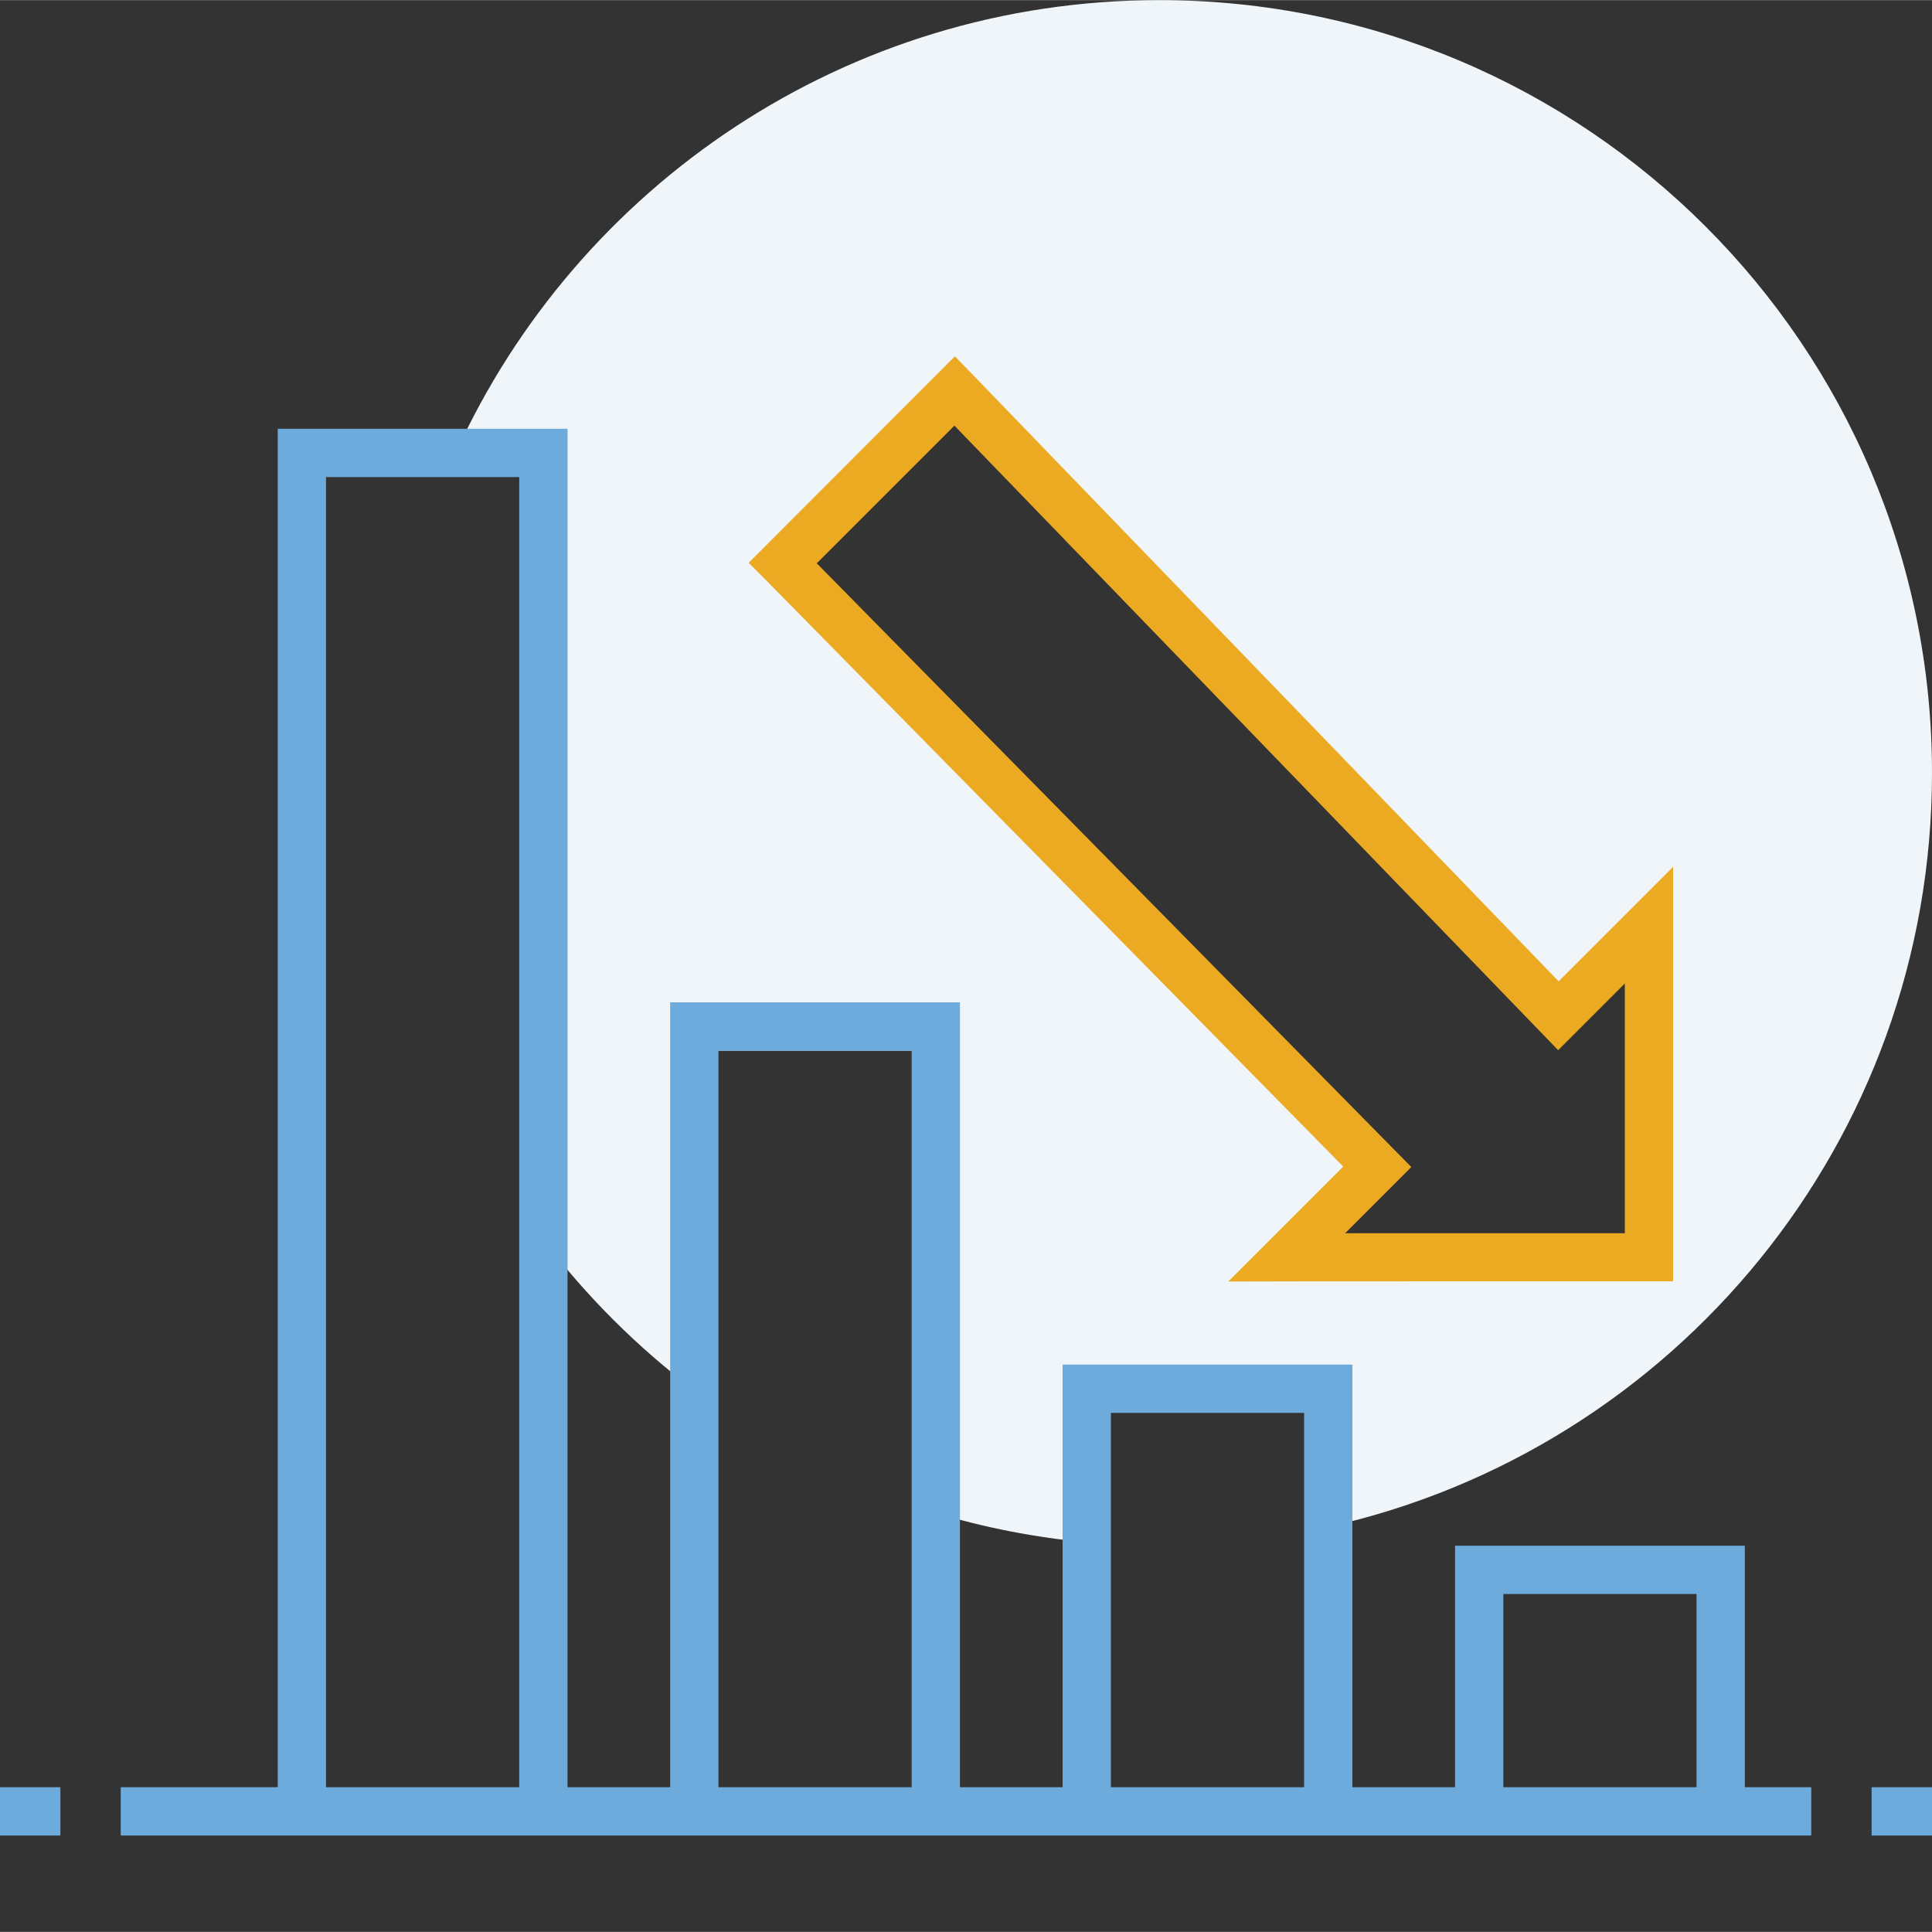
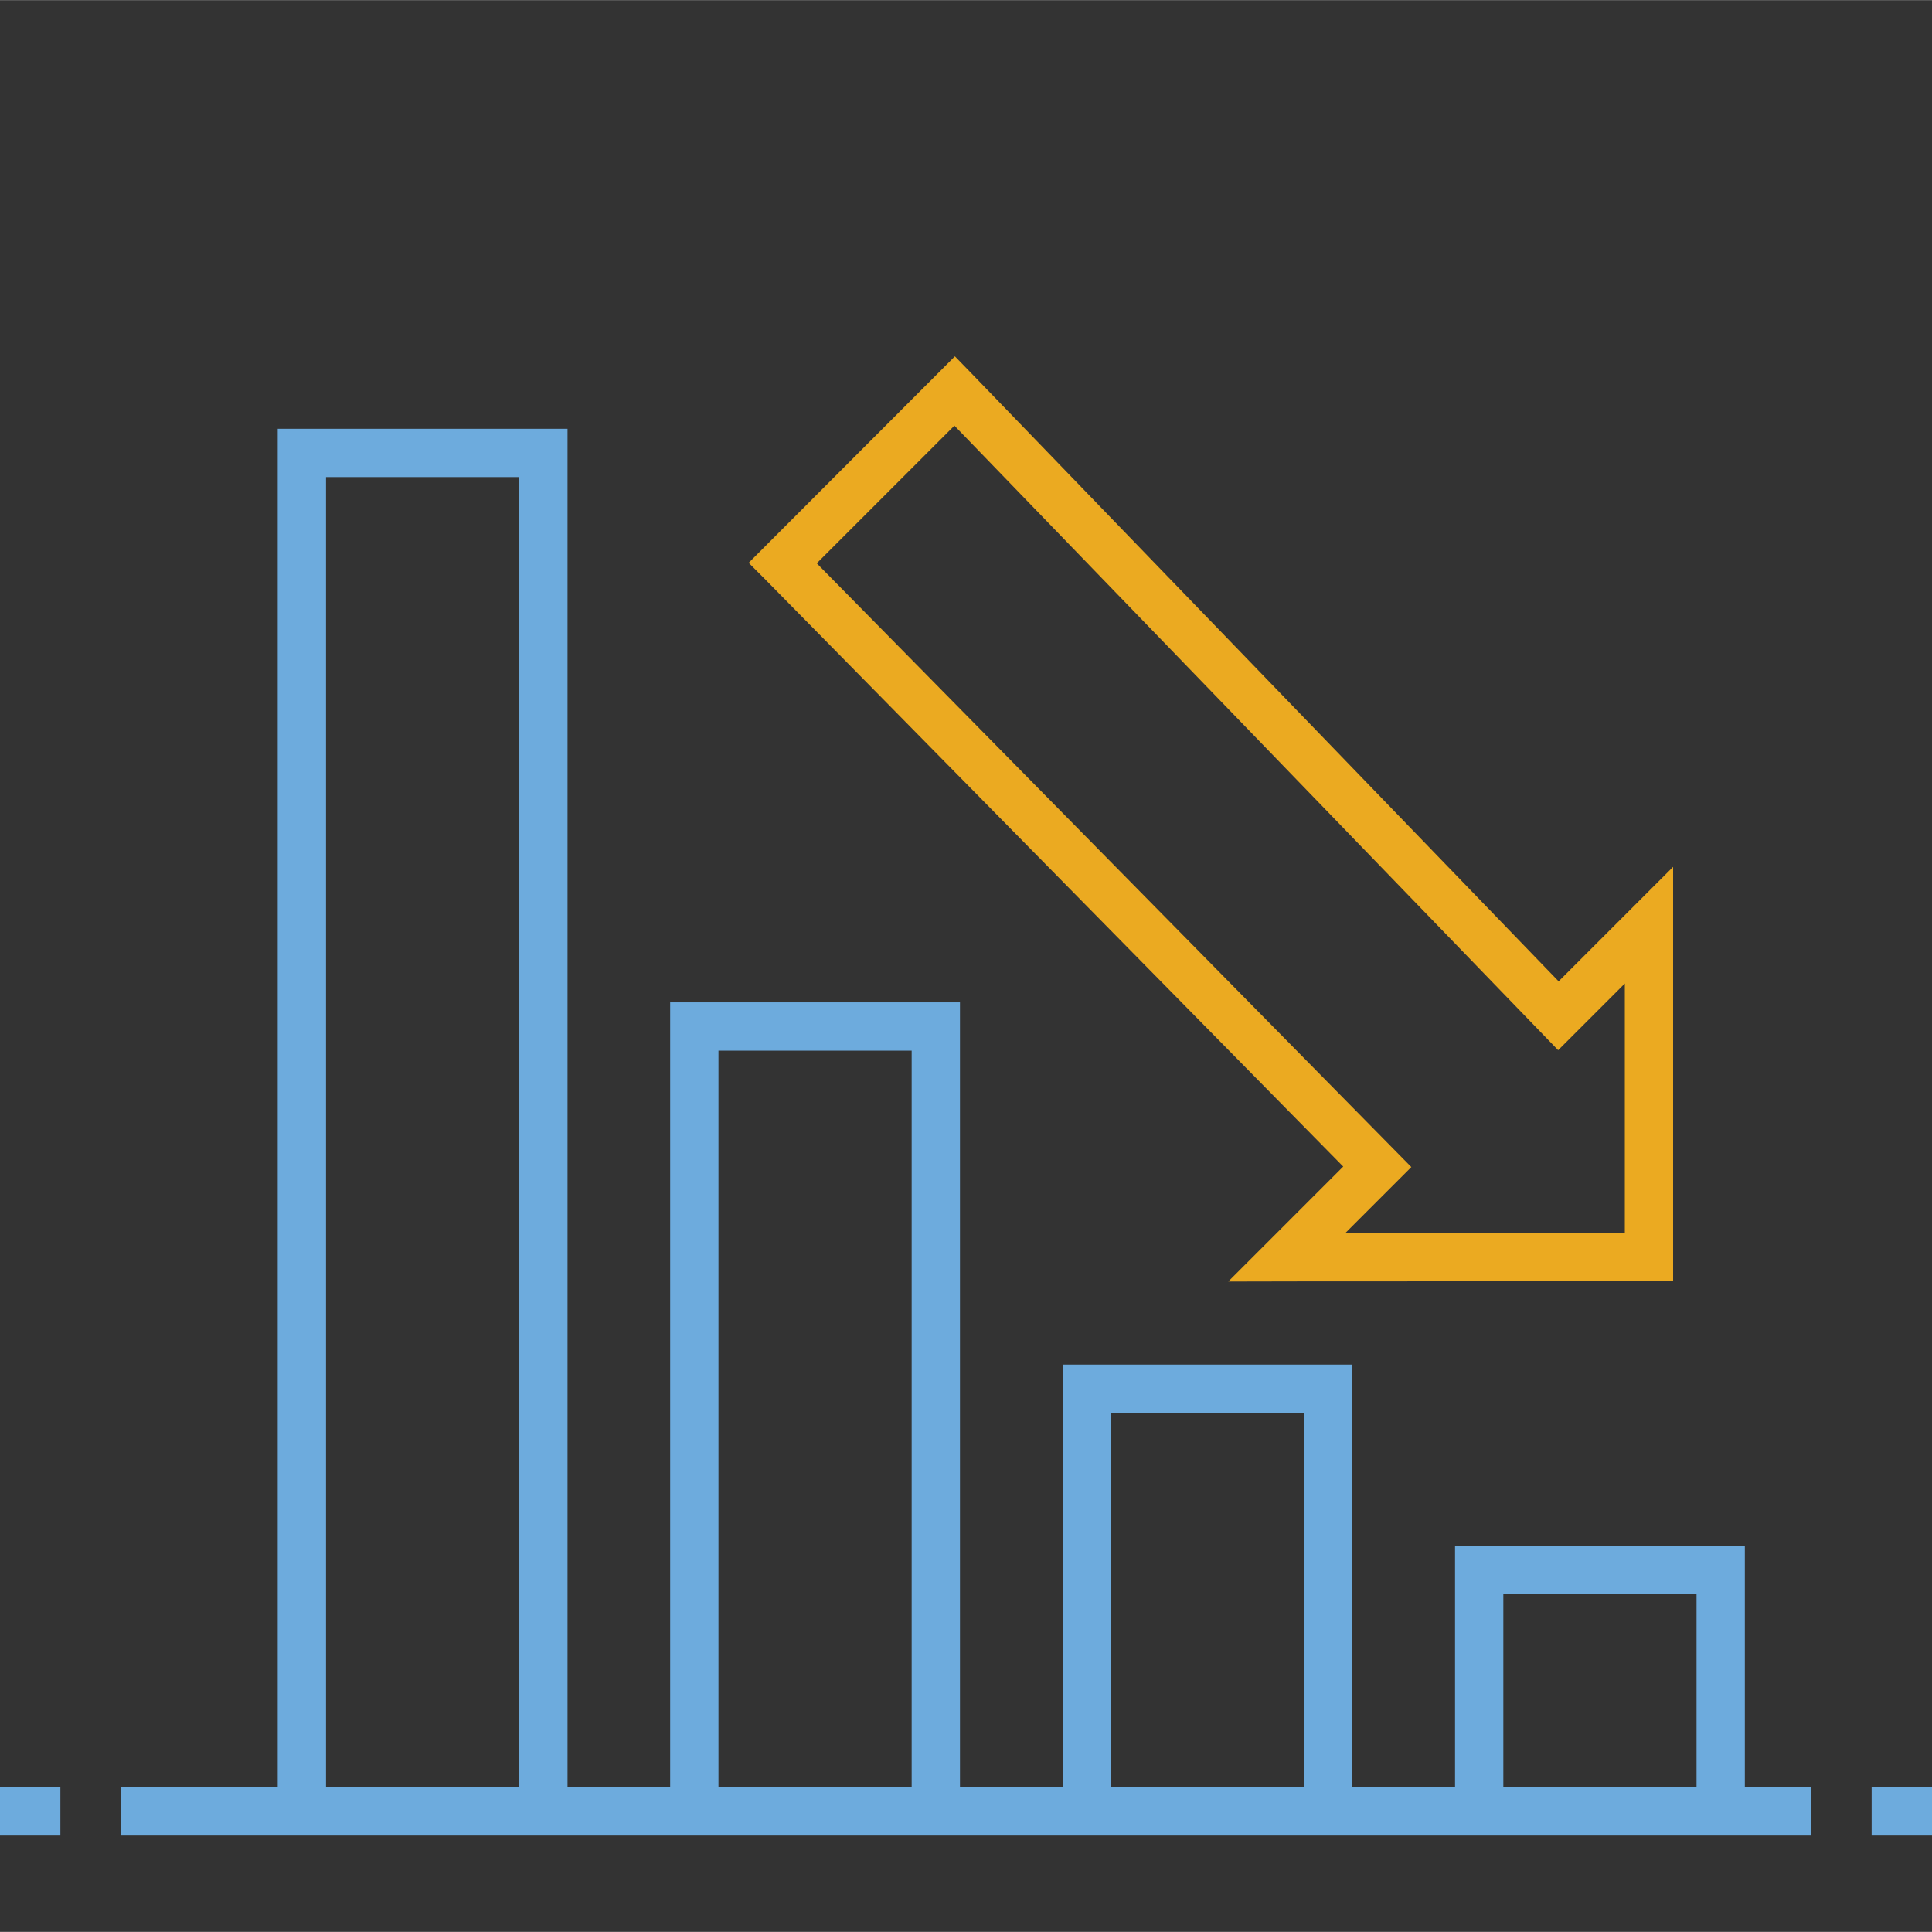
<svg xmlns="http://www.w3.org/2000/svg" version="1.1" id="Vrstva_1" x="0px" y="0px" width="80" height="80" viewBox="0 0 80 79.99" style="enable-background:new 0 0 80 79.99;" xml:space="preserve">
  <rect x="0" y="0" width="80" height="79.99" fill="#333333" stroke="none" />
  <style type="text/css">
	.st0{fill:#EFF5F9;}
	.st1{fill:#EBAA21;}
	.st2{fill:#6DABDD;}
</style>
-   <path class="st0" d="M18.87,18.75h3.63v32.58c1.79,2.35,3.89,4.45,6.25,6.23V43.5h10v19.14c2.04,0.62,4.13,1.02,6.25,1.22V57.5h10  v5.72C69.31,60.03,80,47.27,80,32C80,14.33,65.67,0,48,0C35.06,0,23.91,7.69,18.87,18.75z M68.08,51.84h-15l3.75-3.75l-24.62-25  l7.12-7.12l25,25.88l3.75-3.75V51.84z" />
  <path class="st1" d="M69.28,53.05V35.89l-4.74,4.74L40.25,15.48l-0.71-0.73L31,23.3L31.7,24L55.62,48.3l-4.76,4.76  C50.87,53.05,69.28,53.05,69.28,53.05z M64.52,43.48l2.76-2.76v10.34H55.7l2.74-2.74l-24.62-25l5.7-5.7L64.52,43.48z" />
  <path class="st2" d="M11.5,74H5v2h70v-2h-2.75V64h-12v10H56V56.5H44V74h-4.25V41.5h-12V74H23.5V17.75h-12V74z M62.25,66h8v8h-8V66z   M46,58.5h8V74h-8V58.5z M29.75,43.5h8V74h-8V43.5z M13.5,19.75h8V74h-8V19.75z M0,74v2h2.5v-2H0z M80,74h-2.5v2H80V74z" />
</svg>